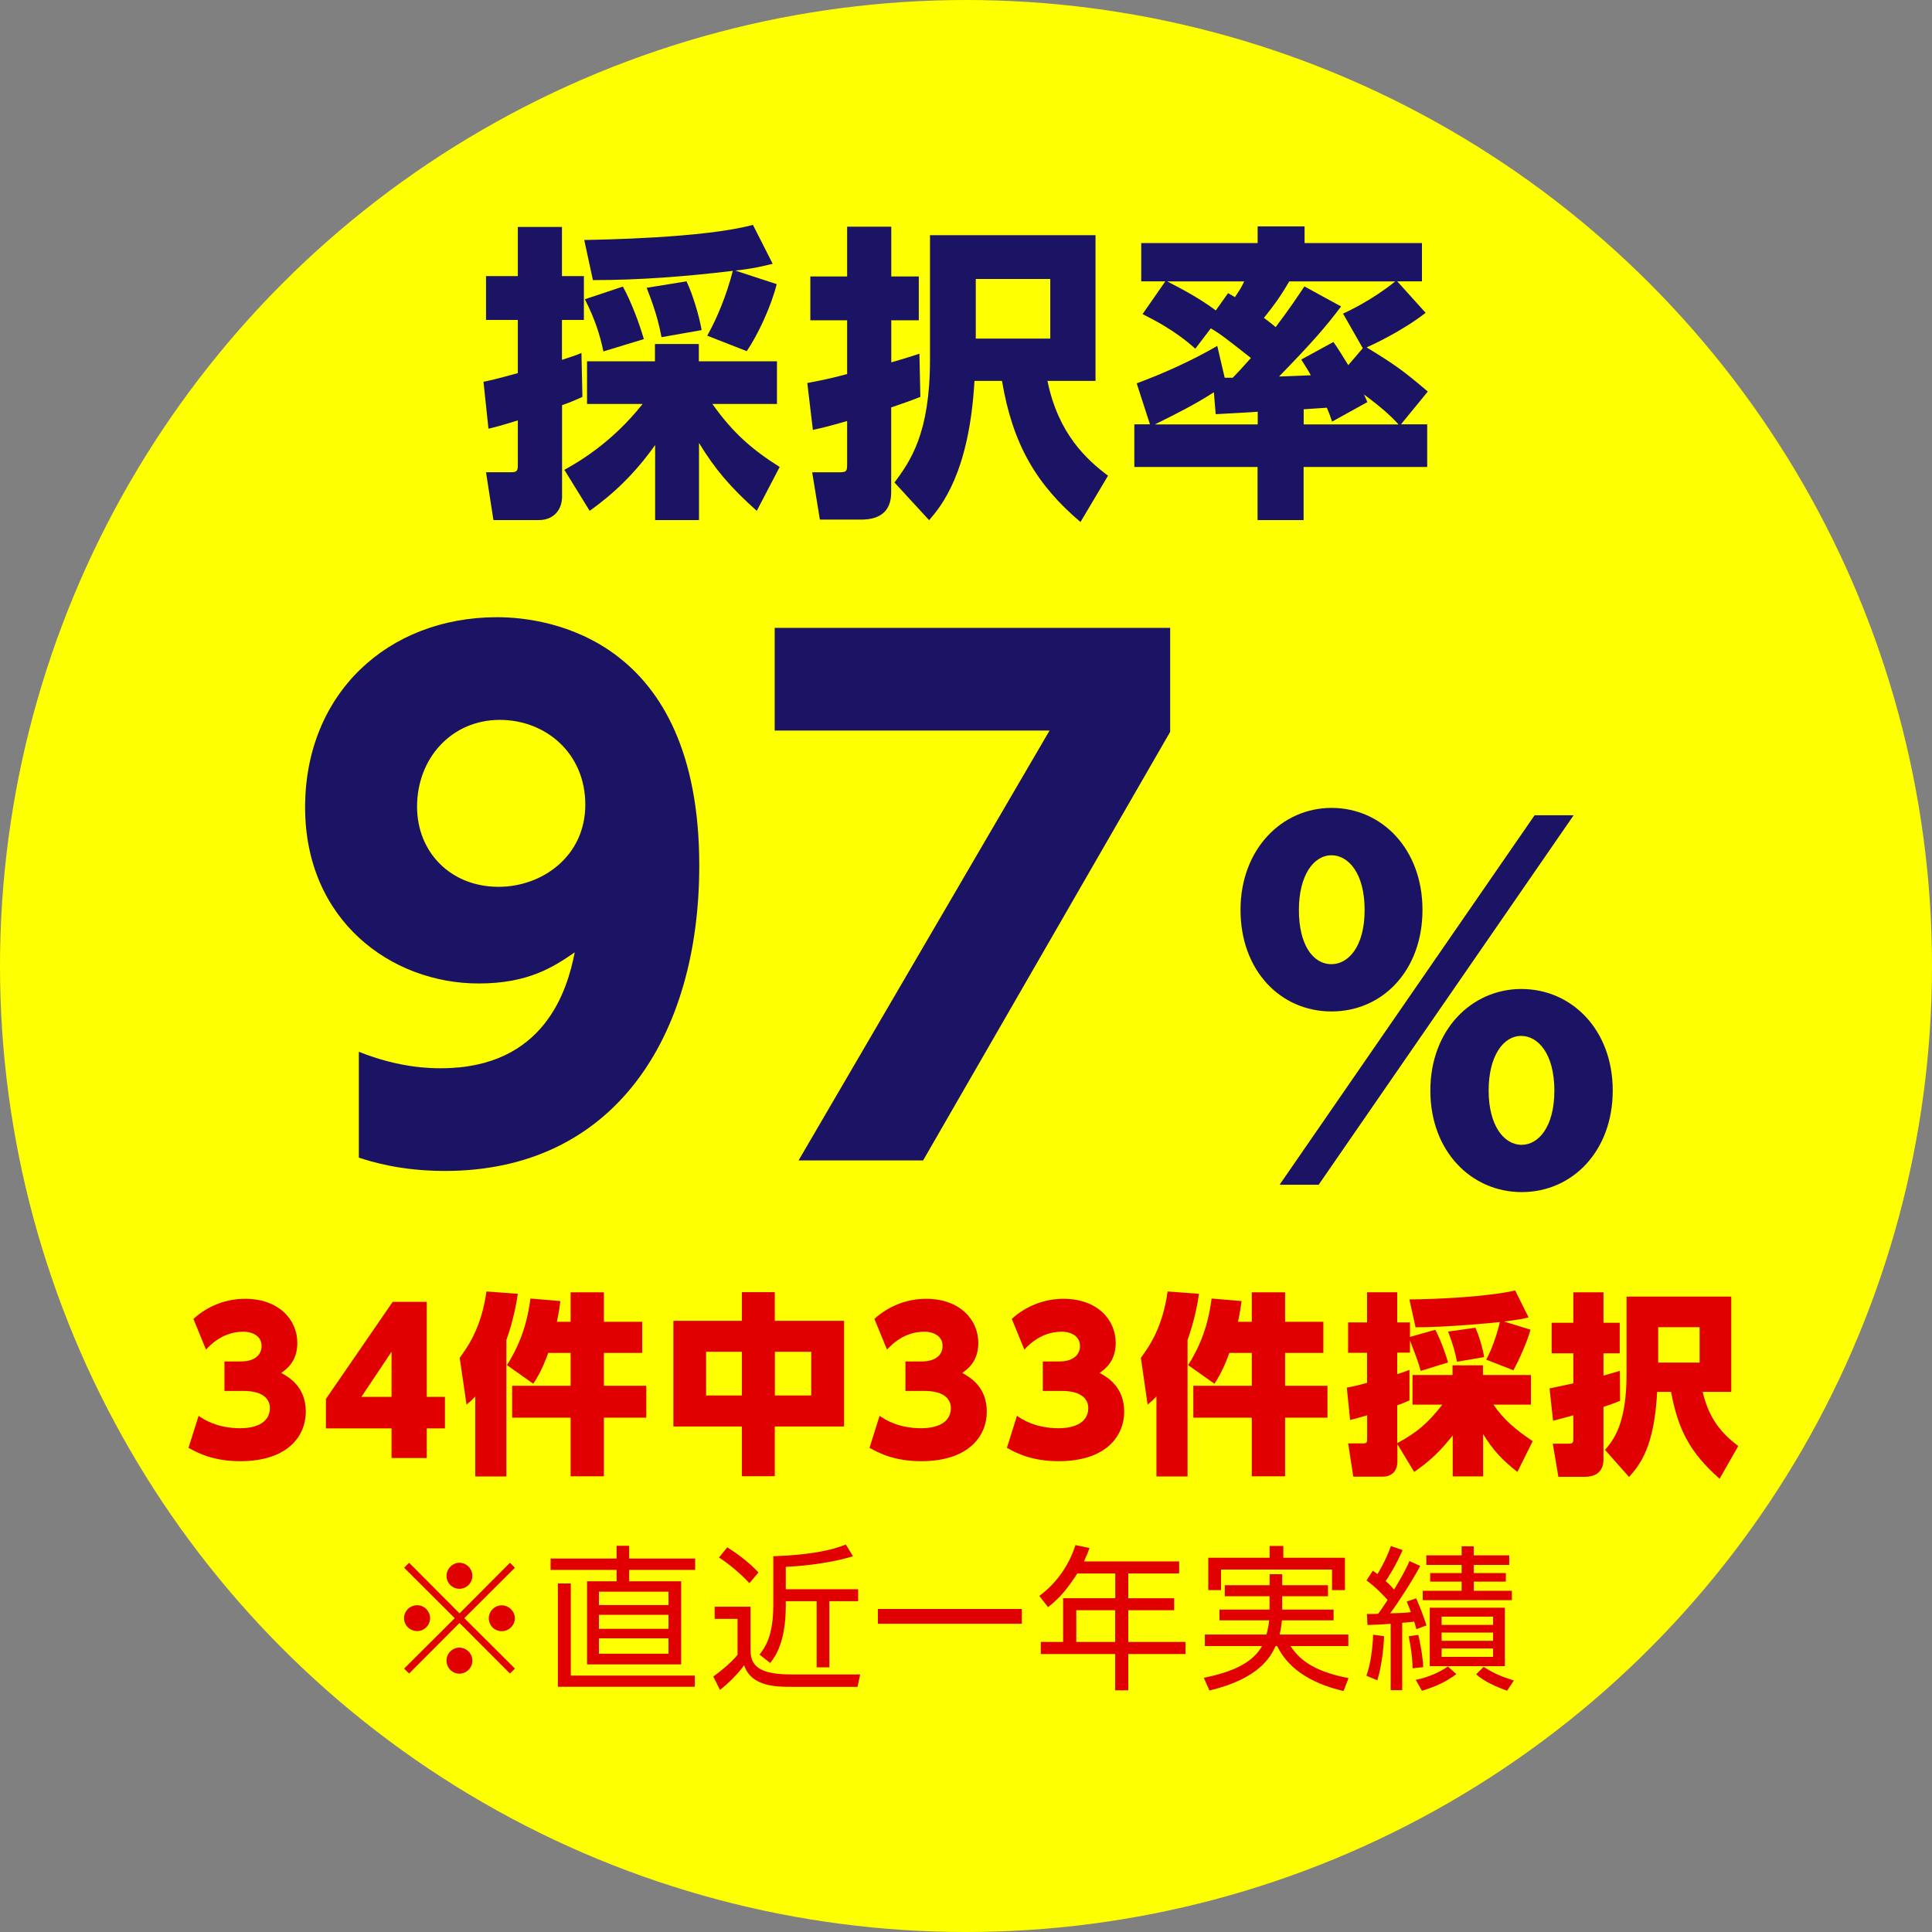
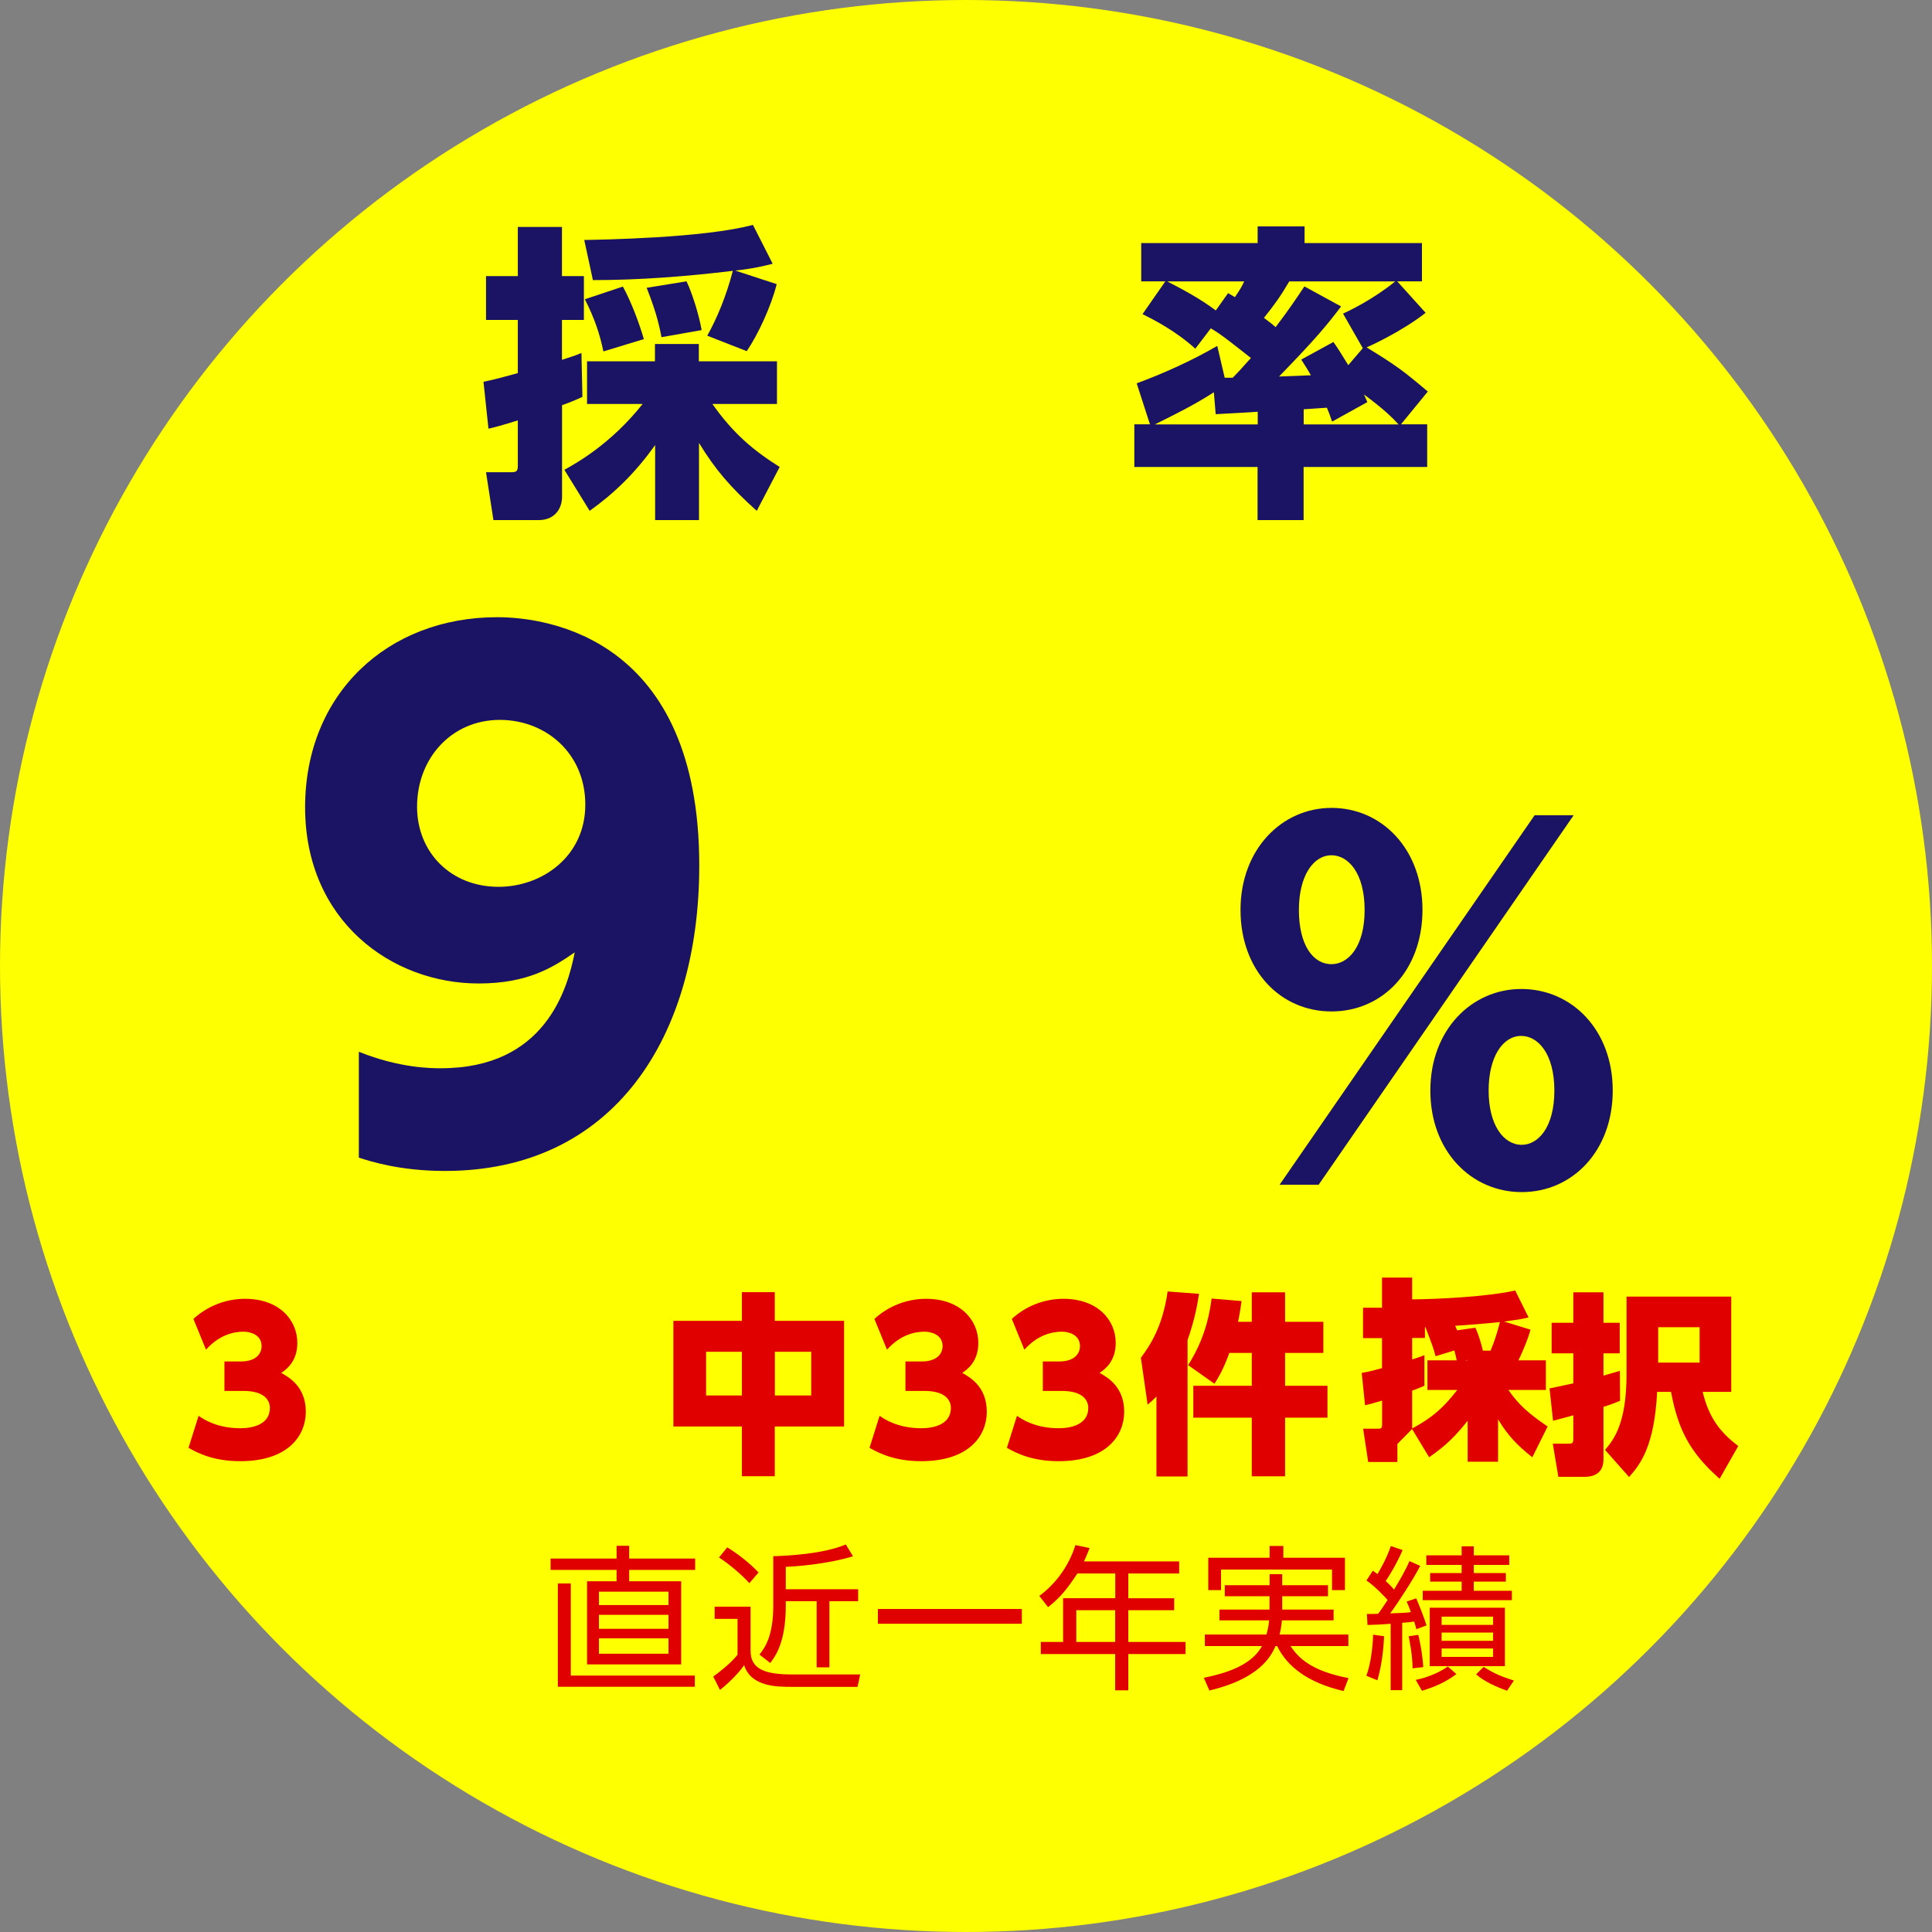
<svg xmlns="http://www.w3.org/2000/svg" id="_イヤー_1" viewBox="0 0 221.06 221.06">
  <rect x="0" y="0" width="221.06" height="221.06" fill="#808080" stroke="none" />
  <defs>
    <style>.cls-1{fill:#feff00;}.cls-2{fill:#e00000;}.cls-3{fill:#1b1464;}</style>
  </defs>
  <circle class="cls-1" cx="110.53" cy="110.53" r="110.53" />
  <g>
    <path class="cls-3" d="M55.33,43.68c.85-.18,1.24-.25,3.92-.99v-6.08h-3.64v-5.02h3.64v-5.62h5.05v5.62h2.51v5.02h-2.51v4.56c1.02-.32,1.52-.49,2.23-.78l.11,5.02c-.85,.39-1.52,.67-2.33,.95v10.5c0,1.27-.78,2.65-2.69,2.65h-5.16l-.85-5.48h2.93c.64,0,.71-.21,.71-.81v-5.12c-2.05,.64-2.62,.78-3.36,.95l-.57-5.37Zm9.26,10.07c1.31-.74,5.27-2.9,8.94-7.53h-6.36v-4.88h7.77v-1.98h5.02v1.98h8.94v4.88h-7.39c2.37,3.36,4.66,5.3,7.7,7.21l-2.62,5.02c-2.97-2.65-4.77-4.74-6.61-7.77v8.83h-5.02v-8.59c-2.33,3.29-4.81,5.62-7.49,7.53l-2.9-4.7Zm16.33-15.34c1.1-1.94,2.19-4.56,2.93-7.42-5.3,.64-10.67,1.06-16.01,1.06l-.99-4.59c1.8-.04,13.68-.21,19.3-1.73l2.26,4.45c-1.02,.25-2.05,.53-4.28,.78l4.74,1.55c-.64,2.58-2.19,5.87-3.43,7.67l-4.52-1.77Zm-9.65-5.62c.99,1.8,1.91,4.31,2.4,6.01l-4.63,1.41c-.39-1.91-.99-3.75-2.12-5.97l4.35-1.45Zm7.28-.6c.67,1.38,1.45,3.92,1.73,5.58l-4.59,.81c-.18-.88-.46-2.54-1.7-5.65l4.56-.74Z" />
-     <path class="cls-3" d="M105.29,45.42c-.81,.32-1.24,.49-3.32,1.2v9.72c0,2.26-1.41,3.11-3.39,3.11h-4.77l-.88-5.41h2.76c1.2,0,1.24,0,1.24-1.06v-4.81c-2.05,.6-2.83,.78-3.92,1.02l-.64-5.37c1.17-.21,2.47-.46,4.56-1.02v-6.15h-4.21v-5.02h4.21v-5.69h5.05v5.69h3.15v5.02h-3.15v4.81c1.87-.53,2.33-.71,3.22-.99l.11,4.95Zm20.07-1.84h-5.51c1.24,6.08,4.49,9.01,6.93,10.85l-3.15,5.3c-5.05-4.28-7.77-8.91-8.98-16.15h-3.15c-.6,10.6-3.85,14.38-5.19,15.94l-3.96-4.31c1.8-2.44,4.06-5.58,4.06-14.06v-14.24h18.94v16.68Zm-5.19-11.66h-8.52v6.82h8.52v-6.82Z" />
    <path class="cls-3" d="M131.58,48.56l-1.52-4.7c3-1.1,6.29-2.58,9.22-4.28l.85,3.64h.92c.49-.49,.95-.99,2.08-2.26-2.44-1.91-3.43-2.72-4.59-3.39l-1.77,2.33c-2.3-2.08-4.77-3.32-6.04-3.96l2.61-3.75h-2.76v-4.38h13.32v-1.91h5.37v1.91h13.43v4.38h-2.83l3.25,3.6c-2.69,2.12-6.33,3.78-6.75,3.96,3.29,2.01,4.17,2.65,7,5.05l-3.07,3.75h3v4.88h-14.14v6.08h-5.27v-6.08h-14.1v-4.88h1.77Zm12.33,0v-1.45c-.25,.04-4.31,.25-4.81,.28l-.21-2.51c-2.16,1.41-4.45,2.54-6.75,3.68h11.77Zm-3.39-15.02c.25,.14,.53,.32,.78,.46,.67-.99,.81-1.27,1.06-1.8h-8.8c1.77,.92,3.71,1.94,5.55,3.32l1.41-1.98Zm12.93,1.52c-1.7,2.26-3.18,3.99-7.1,8.02l3.64-.14c-.35-.64-.64-1.06-1.1-1.8l3.68-2.01c.57,.81,.74,1.1,1.7,2.65l1.66-1.94-2.26-3.96c.64-.28,3.46-1.63,5.97-3.68h-12.12c-1.02,1.73-1.66,2.62-2.9,4.17,.81,.6,1.02,.78,1.34,1.06,1.63-2.16,2.47-3.43,3.29-4.66l4.21,2.3Zm-4.28,13.5h10.85c-.71-.78-1.63-1.7-3.96-3.43,.14,.28,.28,.6,.39,.88l-4.03,2.23c-.28-.81-.35-1.02-.6-1.59-.42,.04-2.26,.14-2.65,.18v1.73Z" />
    <path class="cls-3" d="M41.05,120.34c4.7,1.89,8.34,1.89,9.4,1.89,11.9,0,14.48-9.02,15.31-13.26-2.43,1.67-5.31,3.56-10.99,3.56-10,0-19.86-7.2-19.86-20.16s9.4-21.75,21.98-21.75c5.84,0,23.12,2.43,23.12,28.42,0,19.63-9.78,34.94-29.1,34.94-5.08,0-8.41-1.06-9.85-1.52v-12.13Zm15.99-18.87c5,0,9.93-3.49,9.93-9.4s-4.55-9.7-9.78-9.7c-5.53,0-9.47,4.4-9.47,9.93,0,5.23,3.87,9.17,9.32,9.17Z" />
-     <path class="cls-3" d="M133.89,71.84v11.9l-28.27,49.04h-14.25l28.72-49.19h-31.45v-11.75h45.25Z" />
    <path class="cls-3" d="M152.35,92.44c5.78,0,10.41,4.73,10.41,11.67s-4.57,11.62-10.41,11.62-10.41-4.68-10.41-11.62,4.73-11.67,10.41-11.67Zm23.24,.84h4.47l-29.18,42.28h-4.47l29.18-42.28Zm-23.24,17.04c1.89,0,3.79-1.95,3.79-6.2s-1.89-6.26-3.79-6.26c-2.05,0-3.73,2.31-3.73,6.26s1.58,6.2,3.73,6.2Zm21.72,2.84c5.78,0,10.46,4.68,10.46,11.62s-4.63,11.62-10.41,11.62-10.46-4.68-10.46-11.62,4.73-11.62,10.41-11.62Zm.05,17.83c1.84,0,3.73-1.95,3.73-6.2s-1.89-6.26-3.79-6.26c-2.1,0-3.73,2.37-3.73,6.26s1.68,6.2,3.79,6.2Z" />
  </g>
  <g>
    <path class="cls-2" d="M22.73,162c.53,.38,2.08,1.42,4.78,1.42,1.42,0,3.37-.44,3.37-2.32,0-.82-.55-1.95-3.03-1.95h-2.17v-3.37h1.86c1.71,0,2.39-.84,2.39-1.77,0-1.33-1.37-1.64-2.04-1.64-1.11,0-2.77,.33-4.32,2.06l-1.44-3.52c1.62-1.48,3.72-2.3,5.91-2.3,3.87,0,5.98,2.39,5.98,5.05,0,2.13-1.26,3.03-1.84,3.43,.91,.51,2.81,1.59,2.81,4.45,0,2.7-1.99,5.65-7.51,5.65-3.01,0-4.83-.91-5.91-1.53l1.15-3.65Z" />
-     <path class="cls-2" d="M44.8,166.83v-3.39h-7.51v-3.37l7.64-11.11h3.9v10.87h2.08v3.61h-2.08v3.39h-4.03Zm-3.45-7h3.45v-5.16l-3.45,5.16Z" />
-     <path class="cls-2" d="M54.38,159.79c-.38,.4-.51,.53-1,.93l-.78-5.36c1.08-1.46,2.5-3.61,3.06-7.59l3.59,.27c-.16,1.06-.49,2.99-1.31,5.29v15.61h-3.56v-9.14Zm8.35-4.98c-.71,1.93-1.17,2.66-1.71,3.52l-3.01-2.13c.93-1.51,2.21-3.83,2.68-7.62l3.43,.29c-.09,.64-.15,1.2-.4,2.37h1.57v-3.37h3.81v3.37h4.38v3.56h-4.38v3.76h4.85v3.65h-4.85v6.71h-3.81v-6.71h-6.69v-3.65h6.69v-3.76h-2.57Z" />
    <path class="cls-2" d="M84.89,151.13v-3.28h3.76v3.28h7.93v12.09h-7.93v5.69h-3.76v-5.69h-7.84v-12.09h7.84Zm0,3.54h-4.1v5h4.1v-5Zm7.93,0h-4.16v5h4.16v-5Z" />
    <path class="cls-2" d="M100.65,162c.53,.38,2.08,1.42,4.78,1.42,1.42,0,3.37-.44,3.37-2.32,0-.82-.55-1.95-3.03-1.95h-2.17v-3.37h1.86c1.7,0,2.39-.84,2.39-1.77,0-1.33-1.37-1.64-2.04-1.64-1.11,0-2.77,.33-4.32,2.06l-1.44-3.52c1.62-1.48,3.72-2.3,5.91-2.3,3.87,0,5.98,2.39,5.98,5.05,0,2.13-1.26,3.03-1.84,3.43,.91,.51,2.81,1.59,2.81,4.45,0,2.7-1.99,5.65-7.51,5.65-3.01,0-4.83-.91-5.91-1.53l1.15-3.65Z" />
    <path class="cls-2" d="M116.37,162c.53,.38,2.08,1.42,4.78,1.42,1.42,0,3.37-.44,3.37-2.32,0-.82-.55-1.95-3.03-1.95h-2.17v-3.37h1.86c1.71,0,2.39-.84,2.39-1.77,0-1.33-1.37-1.64-2.04-1.64-1.11,0-2.77,.33-4.32,2.06l-1.44-3.52c1.62-1.48,3.72-2.3,5.91-2.3,3.87,0,5.98,2.39,5.98,5.05,0,2.13-1.26,3.03-1.84,3.43,.91,.51,2.81,1.59,2.81,4.45,0,2.7-1.99,5.65-7.51,5.65-3.01,0-4.83-.91-5.91-1.53l1.15-3.65Z" />
    <path class="cls-2" d="M132.31,159.79c-.38,.4-.51,.53-1,.93l-.77-5.36c1.08-1.46,2.5-3.61,3.06-7.59l3.59,.27c-.15,1.06-.49,2.99-1.31,5.29v15.61h-3.56v-9.14Zm8.35-4.98c-.71,1.93-1.17,2.66-1.7,3.52l-3.01-2.13c.93-1.51,2.21-3.83,2.68-7.62l3.43,.29c-.09,.64-.16,1.2-.4,2.37h1.57v-3.37h3.81v3.37h4.38v3.56h-4.38v3.76h4.85v3.65h-4.85v6.71h-3.81v-6.71h-6.69v-3.65h6.69v-3.76h-2.57Z" />
-     <path class="cls-2" d="M159.89,165.22v2.06c0,.69-.35,1.68-1.71,1.68h-3.34l-.58-3.81h1.73c.38,0,.44-.09,.44-.53v-2.68c-.73,.2-1.28,.38-1.95,.53l-.38-3.7c.46-.09,.84-.13,2.32-.55v-3.43h-2.17v-3.48h2.17v-3.45h3.45v3.45h1.46v1.66l2.9-.82c.62,1.2,1.15,2.66,1.46,3.74l-3.14,.97c-.24-.91-.33-1.17-1.22-3.48v1.39h-1.46v2.46c.89-.29,1-.33,1.4-.49v3.5c-.66,.27-.93,.4-1.4,.55v4.34c2.28-1.24,3.52-2.3,5.16-4.41h-3.41v-3.39h4.58v-1.11h3.48v1.11h5.49v3.39h-4.29c1.2,1.73,2.39,2.75,4.49,4.18l-1.75,3.52c-1.7-1.33-2.83-2.52-3.92-4.34v4.85h-3.48v-4.69c-1.26,1.59-2.39,2.79-4.41,4.18l-1.95-3.23Zm15.01-14.48c-.53,.13-1,.24-2.81,.47l3.03,.93c-.35,1.37-1.42,3.68-1.95,4.65l-3.12-1.22c.82-1.46,1.39-3.54,1.57-4.3-1.11,.13-6.18,.6-9.65,.6l-.71-3.19c3.3-.02,8.94-.31,12.11-1.02l1.53,3.08Zm-6.09,1.17c.42,.89,.89,2.52,1,3.37l-3.1,.53c-.2-1.02-.44-1.95-1.02-3.45l3.12-.44Z" />
+     <path class="cls-2" d="M159.89,165.22v2.06h-3.34l-.58-3.81h1.73c.38,0,.44-.09,.44-.53v-2.68c-.73,.2-1.28,.38-1.95,.53l-.38-3.7c.46-.09,.84-.13,2.32-.55v-3.43h-2.17v-3.48h2.17v-3.45h3.45v3.45h1.46v1.66l2.9-.82c.62,1.2,1.15,2.66,1.46,3.74l-3.14,.97c-.24-.91-.33-1.17-1.22-3.48v1.39h-1.46v2.46c.89-.29,1-.33,1.4-.49v3.5c-.66,.27-.93,.4-1.4,.55v4.34c2.28-1.24,3.52-2.3,5.16-4.41h-3.41v-3.39h4.58v-1.11h3.48v1.11h5.49v3.39h-4.29c1.2,1.73,2.39,2.75,4.49,4.18l-1.75,3.52c-1.7-1.33-2.83-2.52-3.92-4.34v4.85h-3.48v-4.69c-1.26,1.59-2.39,2.79-4.41,4.18l-1.95-3.23Zm15.01-14.48c-.53,.13-1,.24-2.81,.47l3.03,.93c-.35,1.37-1.42,3.68-1.95,4.65l-3.12-1.22c.82-1.46,1.39-3.54,1.57-4.3-1.11,.13-6.18,.6-9.65,.6l-.71-3.19c3.3-.02,8.94-.31,12.11-1.02l1.53,3.08Zm-6.09,1.17c.42,.89,.89,2.52,1,3.37l-3.1,.53c-.2-1.02-.44-1.95-1.02-3.45l3.12-.44Z" />
    <path class="cls-2" d="M185.37,160.28c-.53,.22-.91,.38-1.9,.69v6c0,1.37-.8,2.01-2.19,2.01h-2.97l-.64-3.79h1.51c.82,0,.84,0,.84-.73v-2.52c-.55,.16-1.95,.53-2.32,.62l-.4-3.7c.66-.13,.86-.18,2.72-.58v-3.43h-2.48v-3.5h2.48v-3.48h3.45v3.48h1.86v3.5h-1.86v2.55c.77-.22,1.31-.38,1.88-.55l.02,3.43Zm12.73-1.02h-3.28c.73,3.06,2.1,4.69,4.07,6.2l-2.13,3.74c-3.48-3.06-4.76-5.71-5.56-9.94h-1.59c-.31,6.18-1.9,8.28-3.21,9.74l-2.75-3.1c.97-1.15,2.46-2.97,2.46-8.66v-8.88h11.98v10.89Zm-3.63-7.4h-4.74v4.05h4.74v-4.05Z" />
  </g>
  <g>
-     <path class="cls-2" d="M46.81,191.49l-.57-.57,5.79-5.77-5.79-5.77,.57-.57,5.77,5.79,5.77-5.79,.57,.57-5.79,5.77,5.79,5.77-.57,.57-5.77-5.79-5.77,5.79Zm2.4-6.34c0,.8-.66,1.48-1.48,1.48s-1.5-.66-1.5-1.48,.68-1.48,1.5-1.48,1.48,.68,1.48,1.48Zm4.84-4.84c0,.78-.64,1.48-1.48,1.48s-1.48-.68-1.48-1.48,.68-1.5,1.48-1.5,1.48,.68,1.48,1.5Zm0,9.69c0,.8-.64,1.5-1.48,1.5s-1.48-.68-1.48-1.5,.68-1.48,1.48-1.48,1.48,.68,1.48,1.48Zm4.86-4.84c0,.8-.66,1.48-1.5,1.48s-1.48-.66-1.48-1.48,.68-1.48,1.48-1.48,1.5,.68,1.5,1.48Z" />
    <path class="cls-2" d="M79.54,179.63h-7.55v1.3h5.95v9.51h-10.77v-9.51h3.38v-1.3h-7.55v-1.3h7.55v-1.46h1.44v1.46h7.55v1.3Zm-.04,13.37h-15.67v-11.82h1.48v10.54h14.19v1.28Zm-3.01-10.88h-7.96v1.53h7.96v-1.53Zm0,2.65h-7.96v1.6h7.96v-1.6Zm0,2.69h-7.96v1.76h7.96v-1.76Z" />
    <path class="cls-2" d="M85.88,183.84v5.04c0,2.07,1.58,2.71,4.74,2.71h7.8l-.3,1.42h-7.44c-1.83,0-4.72,0-5.54-2.48-.61,.91-1.82,2.1-2.76,2.83l-.77-1.53c.41-.28,1.99-1.48,2.78-2.49v-4.11h-2.62v-1.39h4.11Zm-.14-2.69c-.82-.93-2.35-2.23-3.47-2.94l.94-1.16c1.12,.68,2.51,1.73,3.58,2.87l-1.05,1.23Zm4.17,.69h8.28v1.37h-3.29v7.57h-1.46v-7.57h-3.53v.5c0,4.2-1.19,5.8-1.78,6.57l-1.23-.96c.59-.77,1.58-2.05,1.58-5.63v-5.63c1.62-.05,5.63-.23,8.3-1.34l.82,1.35c-3.13,.96-6.91,1.18-7.69,1.21v2.55Z" />
    <path class="cls-2" d="M116.92,184.1v1.69h-16.47v-1.69h16.47Z" />
    <path class="cls-2" d="M134.92,178.65v1.39h-5.82v2.83h5.25v1.37h-5.25v3.63h6.55v1.39h-6.55v4.15h-1.5v-4.15h-8.51v-1.39h2.55v-5h5.97v-2.83h-4.34c-1.16,1.76-1.94,2.74-3.35,3.85l-1-1.28c2.14-1.6,3.47-3.72,4.13-5.82l1.62,.34c-.18,.46-.29,.77-.64,1.53h10.9Zm-7.32,5.59h-4.45v3.63h4.45v-3.63Z" />
    <path class="cls-2" d="M140.14,182.64v-1.26h5.13v-1.26h1.44v1.26h5.24v1.26h-5.24v1.53h5.88v1.23h-5.91c-.09,.87-.18,1.28-.27,1.62h7.87v1.32h-6.62c.93,1.39,2.39,2.85,6.64,3.67l-.57,1.48c-4.1-.96-6.45-2.8-7.6-5.15h-.18c-.53,1.18-1.82,3.72-7.57,5.09l-.64-1.46c3.49-.69,5.66-1.82,6.66-3.63h-6.54v-1.32h7.05c.25-.91,.28-1.39,.3-1.62h-5.68v-1.23h5.73v-1.53h-5.13Zm6.7-5.75v1.35h7.05v3.7h-1.48v-2.35h-12.7v2.35h-1.46v-3.7h7.02v-1.35h1.57Z" />
    <path class="cls-2" d="M162.5,179.17c-.77,1.51-2.71,4.49-3.44,5.43,1.48-.05,1.64-.05,2.37-.14-.16-.46-.3-.82-.48-1.21l1.09-.37c.3,.68,.87,2.08,1.18,3.1l-1.16,.43c-.07-.28-.09-.37-.25-.87-.27,.04-.61,.09-1.37,.14v7.71h-1.32v-7.6c-1.03,.09-1.92,.12-2.65,.14l-.07-1.26c.71,0,.93,0,1.28-.02,.23-.28,.5-.68,1.09-1.58-.27-.32-1.5-1.62-2.42-2.23l.73-1.12c.21,.14,.32,.23,.53,.39,.14-.23,1.05-1.75,1.53-3.21l1.35,.46c-.82,1.87-1.76,3.29-1.94,3.54,.59,.53,.8,.8,.96,.98,.66-1.1,1.28-2.14,1.76-3.26l1.23,.55Zm-6.16,12.57c.53-1.39,.75-3.53,.77-4.7l1.26,.18c-.04,.62-.12,2.85-.77,5.04l-1.26-.52Zm5.29-.85c-.02-1.39-.27-2.81-.45-3.67l1.1-.16c.09,.34,.48,2.07,.57,3.69l-1.23,.14Zm.36,1.32c1.46-.28,2.9-.96,3.67-1.53l.98,.87c-1.26,.93-2.33,1.41-3.94,1.91l-.71-1.25Zm6.64-15.28v1.03h4.06v1.1h-4.06v.93h3.67v.98h-3.67v1.05h4.36v1.07h-10.2v-1.07h4.45v-1.05h-3.6v-.98h3.6v-.93h-4.04v-1.1h4.04v-1.03h1.39Zm3.56,13.71h-8.6v-6.68h8.6v6.68Zm-1.35-5.66h-5.89v.94h5.89v-.94Zm0,1.82h-5.89v.94h5.89v-.94Zm0,1.82h-5.89v.96h5.89v-.96Zm-1.09,2.1c1.26,.8,2.03,1.1,3.47,1.57l-.78,1.16c-1.07-.37-2.64-1.05-3.54-1.87l.85-.85Z" />
  </g>
</svg>